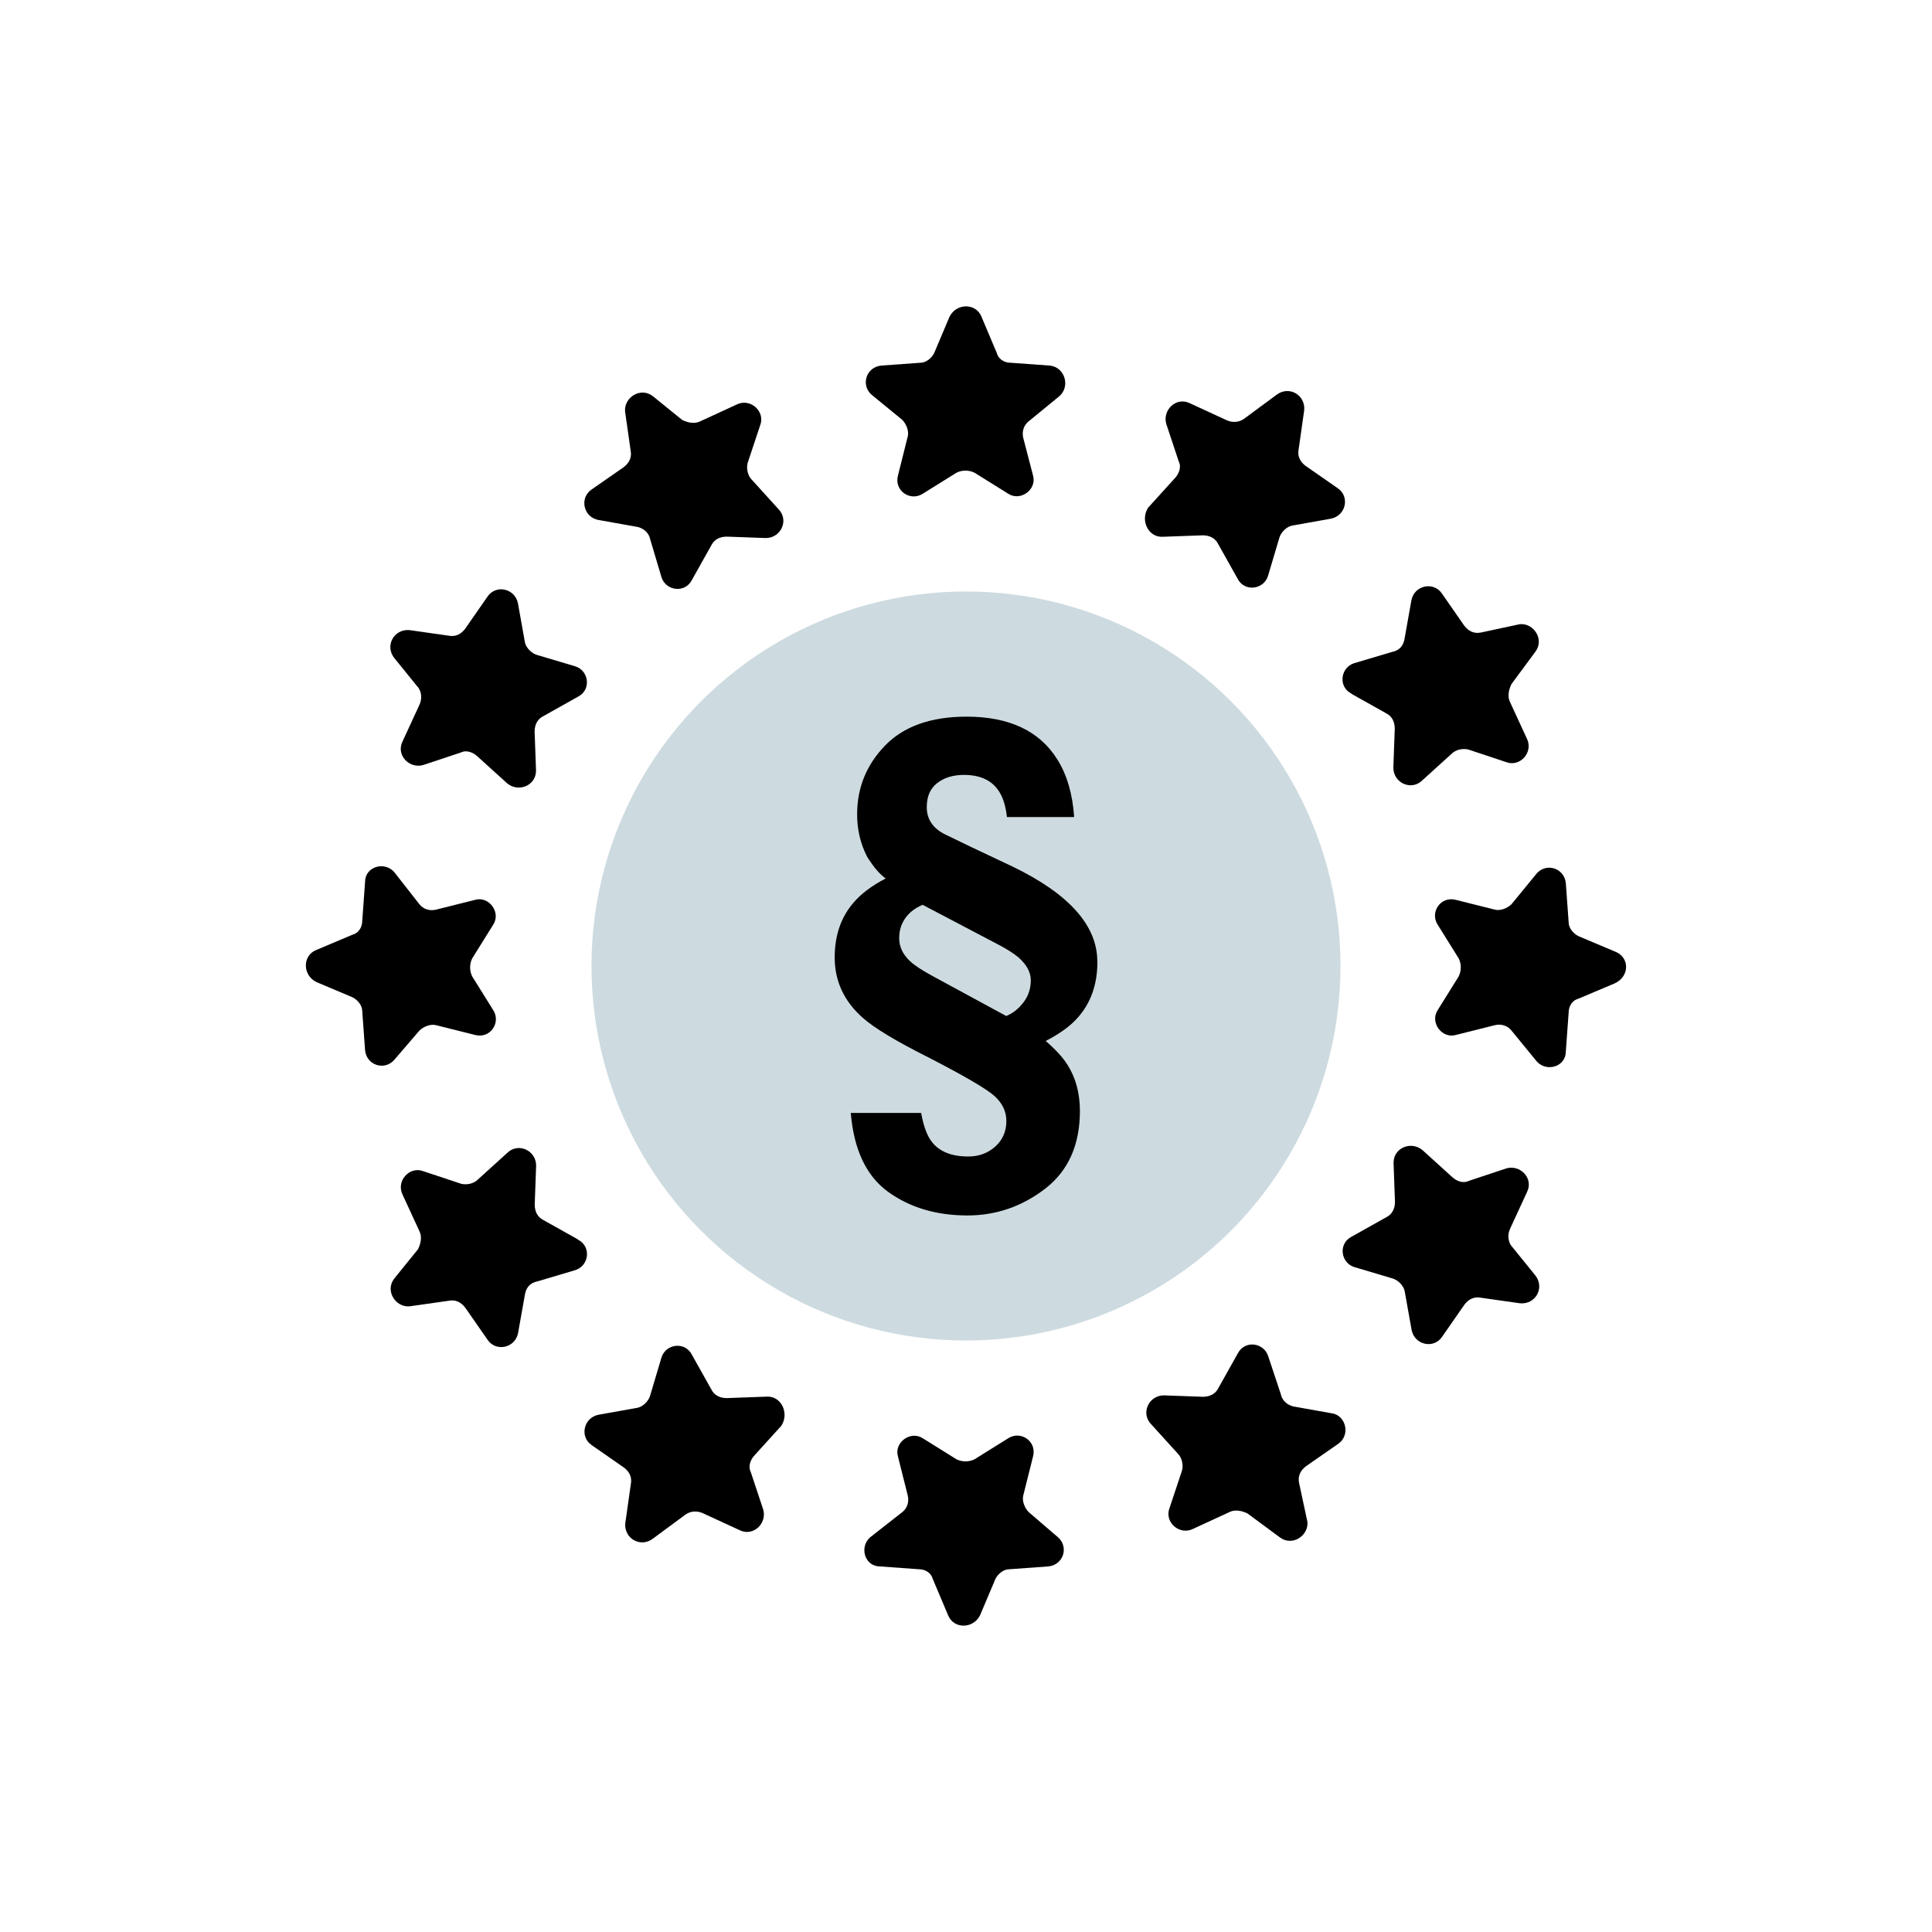
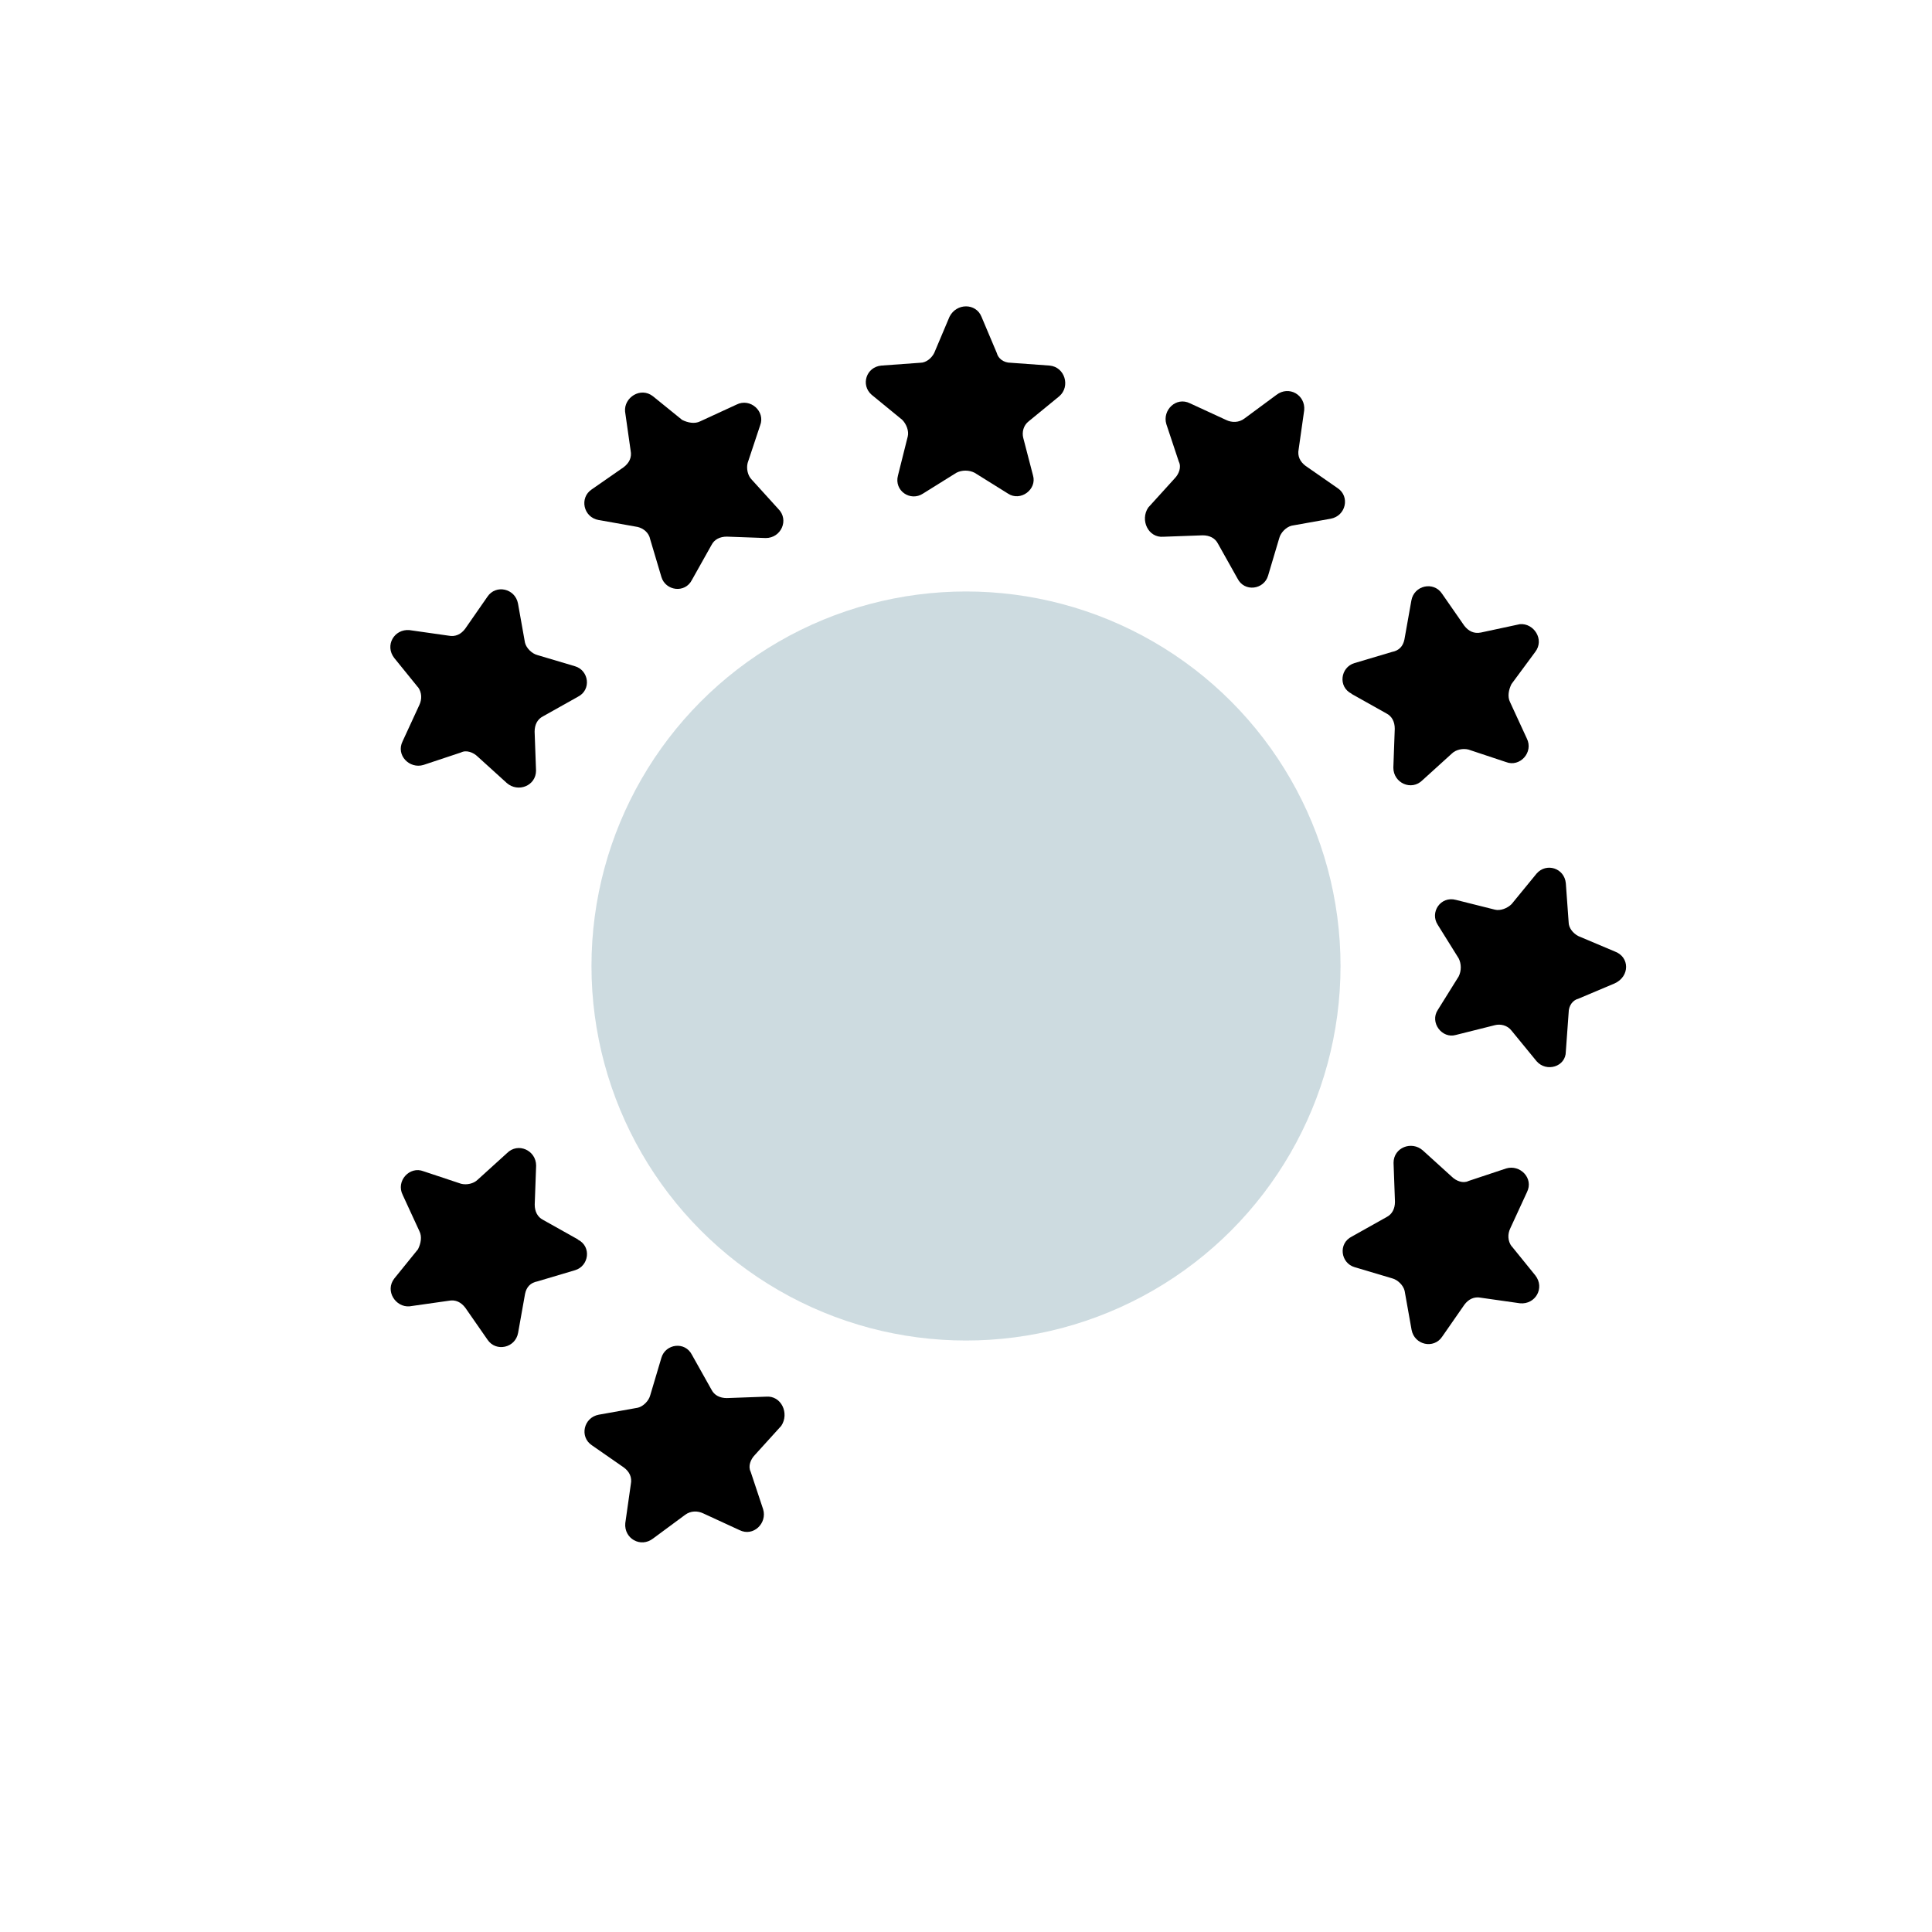
<svg xmlns="http://www.w3.org/2000/svg" viewBox="0 0 192 192">
  <clipPath>
-     <path d="m0 0h192v192h-192z" />
-   </clipPath>
+     </clipPath>
  <circle cx="96" cy="96" fill="#074d67" opacity=".2" r="37.22" />
  <g clip-path="url(#a)">
    <path d="m89.66 41.72c.41.41.69 1.11.55 1.66l-.97 3.87c-.41 1.52 1.24 2.63 2.49 1.8l3.32-2.07c.55-.28 1.24-.28 1.8 0l3.32 2.07c1.24.83 2.9-.41 2.49-1.8l-.97-3.73c-.14-.55 0-1.24.55-1.66l3.04-2.49c1.11-.97.55-2.9-.97-3.04l-3.87-.28c-.69 0-1.24-.41-1.38-.97l-1.52-3.6c-.55-1.38-2.49-1.38-3.18 0l-1.52 3.6c-.28.55-.83.97-1.38.97l-3.87.28c-1.52.14-2.07 1.94-.97 2.9z" />
    <path d="m59.51 51.68 3.87.69c.55.14 1.11.55 1.24 1.24l1.11 3.73c.41 1.38 2.35 1.66 3.04.28l1.94-3.46c.28-.55.83-.83 1.52-.83l3.87.14c1.52 0 2.35-1.8 1.24-2.9l-2.63-2.9c-.41-.41-.55-1.11-.41-1.66l1.24-3.73c.55-1.38-.97-2.77-2.35-2.07l-3.6 1.66c-.55.28-1.24.14-1.8-.14l-2.9-2.35c-1.24-.97-2.9.14-2.77 1.52l.55 3.87c.14.69-.14 1.24-.69 1.66l-3.18 2.21c-1.24.83-.83 2.77.69 3.04z" />
    <path d="m41.53 68.27c.41.55.41 1.24.14 1.8l-1.66 3.6c-.69 1.38.69 2.77 2.07 2.35l3.73-1.24c.55-.28 1.24 0 1.66.41l2.9 2.63c1.11.97 2.9.28 2.9-1.24l-.14-3.87c0-.69.28-1.24.83-1.52l3.46-1.94c1.38-.69 1.11-2.63-.28-3.04l-3.73-1.11c-.55-.14-1.11-.69-1.24-1.24l-.69-3.87c-.28-1.52-2.21-1.94-3.04-.69l-2.21 3.18c-.41.55-.97.83-1.66.69l-3.87-.55c-1.52-.14-2.49 1.52-1.52 2.77l2.35 2.9z" />
-     <path d="m41.67 102.43c.41-.41 1.11-.69 1.66-.55l3.87.97c1.52.41 2.63-1.24 1.8-2.49l-2.07-3.32c-.28-.55-.28-1.24 0-1.8l2.07-3.32c.83-1.24-.41-2.9-1.8-2.49l-3.87.97c-.55.14-1.24 0-1.66-.55l-2.49-3.18c-.97-1.11-2.9-.55-2.9.97l-.28 3.87c0 .69-.41 1.24-.97 1.38l-3.6 1.52c-1.38.55-1.38 2.49 0 3.18l3.6 1.52c.55.28.97.83.97 1.38l.28 3.87c.14 1.52 1.94 2.07 2.9.97z" />
    <path d="m57.43 123.17-3.46-1.94c-.55-.28-.83-.83-.83-1.52l.14-3.87c0-1.52-1.8-2.35-2.9-1.24l-2.9 2.63c-.41.41-1.11.55-1.66.41l-3.73-1.24c-1.38-.55-2.77.97-2.07 2.35l1.66 3.6c.28.55.14 1.24-.14 1.8l-2.35 2.9c-.97 1.24.14 2.9 1.52 2.77l3.87-.55c.69-.14 1.24.14 1.66.69l2.21 3.18c.83 1.24 2.77.83 3.04-.69l.69-3.87c.14-.69.55-1.11 1.24-1.24l3.73-1.11c1.38-.41 1.66-2.35.28-3.04z" />
    <path d="m76.1 138.8-3.87.14c-.69 0-1.24-.28-1.52-.83l-1.94-3.46c-.69-1.38-2.63-1.11-3.04.28l-1.11 3.73c-.14.55-.69 1.11-1.24 1.24l-3.87.69c-1.52.28-1.94 2.21-.69 3.04l3.18 2.21c.55.41.83.97.69 1.66l-.55 3.87c-.14 1.52 1.52 2.49 2.77 1.52l3.18-2.35c.55-.41 1.24-.41 1.8-.14l3.6 1.66c1.38.69 2.77-.69 2.35-2.07l-1.24-3.73c-.28-.55 0-1.24.41-1.66l2.63-2.9c.83-1.24 0-3.04-1.52-2.9z" />
-     <path d="m102.24 150.28c-.41-.41-.69-1.11-.55-1.66l.97-3.87c.41-1.52-1.24-2.63-2.49-1.8l-3.32 2.07c-.55.28-1.24.28-1.8 0l-3.32-2.07c-1.24-.83-2.9.41-2.49 1.8l.97 3.87c.14.55 0 1.24-.55 1.66l-3.18 2.49c-1.11.97-.55 2.9.97 2.9l3.87.28c.69 0 1.24.41 1.38.97l1.52 3.6c.55 1.38 2.49 1.38 3.18 0l1.52-3.6c.28-.55.83-.97 1.38-.97l3.87-.28c1.52-.14 2.07-1.94.97-2.9z" />
-     <path d="m132.39 140.46-3.87-.69c-.55-.14-1.11-.55-1.24-1.24l-1.24-3.73c-.41-1.38-2.35-1.66-3.04-.28l-1.94 3.46c-.28.55-.83.83-1.52.83l-3.87-.14c-1.52 0-2.35 1.8-1.24 2.9l2.63 2.9c.41.41.55 1.11.41 1.66l-1.24 3.73c-.55 1.38.97 2.77 2.35 2.07l3.6-1.66c.55-.28 1.24-.14 1.8.14l3.18 2.35c1.24.97 2.9-.14 2.77-1.52l-.83-3.87c-.14-.69.14-1.24.69-1.66l3.18-2.21c1.24-.83.83-2.77-.55-3.04z" />
    <path d="m150.23 123.87c-.41-.55-.41-1.24-.14-1.8l1.66-3.6c.69-1.38-.69-2.77-2.07-2.35l-3.73 1.24c-.55.28-1.24 0-1.66-.41l-2.9-2.63c-1.11-.97-2.9-.28-2.9 1.24l.14 3.87c0 .69-.28 1.24-.83 1.52l-3.46 1.94c-1.38.69-1.11 2.63.28 3.04l3.73 1.11c.55.14 1.11.69 1.24 1.24l.69 3.87c.28 1.52 2.21 1.94 3.04.69l2.21-3.18c.41-.55.97-.83 1.66-.69l3.87.55c1.52.14 2.49-1.52 1.52-2.77l-2.35-2.9z" />
    <path d="m160.46 94.55-3.6-1.52c-.55-.28-.97-.83-.97-1.38l-.28-3.87c-.14-1.52-1.94-2.07-2.9-.97l-2.49 3.04c-.41.41-1.11.69-1.66.55l-3.87-.97c-1.52-.41-2.63 1.24-1.8 2.49l2.07 3.32c.28.55.28 1.24 0 1.8l-2.07 3.32c-.83 1.24.41 2.9 1.8 2.49l3.87-.97c.55-.14 1.24 0 1.66.55l2.49 3.04c.97 1.11 2.9.55 2.9-.97l.28-3.87c0-.69.41-1.24.97-1.38l3.6-1.52c1.52-.69 1.52-2.63 0-3.18z" />
    <path d="m134.32 68.96 3.46 1.94c.55.28.83.83.83 1.52l-.14 3.87c0 1.52 1.8 2.35 2.9 1.24l2.9-2.63c.41-.41 1.11-.55 1.66-.41l3.73 1.24c1.38.55 2.77-.97 2.07-2.35l-1.66-3.6c-.28-.55-.14-1.24.14-1.8l2.35-3.18c.97-1.24-.14-2.9-1.52-2.77l-3.87.83c-.69.14-1.24-.14-1.66-.69l-2.21-3.18c-.83-1.24-2.77-.83-3.04.69l-.69 3.87c-.14.69-.55 1.11-1.24 1.24l-3.73 1.11c-1.38.41-1.66 2.35-.28 3.04z" />
    <path d="m115.65 53.34 3.87-.14c.69 0 1.24.28 1.52.83l1.94 3.46c.69 1.38 2.63 1.11 3.04-.28l1.11-3.73c.14-.55.69-1.11 1.24-1.24l3.87-.69c1.52-.28 1.94-2.21.69-3.04l-3.18-2.21c-.55-.41-.83-.97-.69-1.66l.55-3.87c.14-1.52-1.52-2.49-2.77-1.52l-3.18 2.35c-.55.41-1.24.41-1.8.14l-3.6-1.66c-1.38-.69-2.77.69-2.35 2.07l1.24 3.73c.28.55 0 1.24-.41 1.66l-2.63 2.9c-.83 1.24 0 3.04 1.52 2.9z" />
-     <path d="m109.05 95.56c0-3.59-2.82-6.74-8.46-9.46-3.24-1.52-5.46-2.58-6.67-3.18s-1.82-1.51-1.82-2.71c0-1.05.34-1.85 1.04-2.39.69-.54 1.58-.81 2.66-.81 1.62 0 2.79.55 3.49 1.65.4.62.66 1.47.78 2.54h6.68c-.16-2.29-.71-4.19-1.67-5.72-1.77-2.84-4.78-4.26-9.02-4.26-3.55 0-6.25.96-8.1 2.87s-2.78 4.19-2.78 6.83c0 1.56.34 2.97 1.01 4.25.65 1.03 1.26 1.74 1.83 2.13-1.36.71-2.41 1.49-3.16 2.36-1.27 1.45-1.91 3.28-1.91 5.49 0 2.35.93 4.35 2.78 5.99 1.16 1.03 3.32 2.33 6.49 3.92 3.63 1.87 5.84 3.16 6.62 3.87s1.17 1.53 1.17 2.47c0 1.04-.37 1.89-1.11 2.55s-1.63.98-2.67.98c-1.69 0-2.91-.5-3.65-1.49-.45-.58-.8-1.53-1.04-2.84h-6.99c.3 3.64 1.53 6.25 3.69 7.83 2.17 1.57 4.8 2.36 7.9 2.36 2.85 0 5.43-.89 7.73-2.66 2.3-1.78 3.45-4.35 3.45-7.73 0-1.75-.41-3.27-1.22-4.56-.46-.74-1.19-1.54-2.18-2.39 1.4-.72 2.46-1.49 3.18-2.31 1.31-1.47 1.96-3.32 1.96-5.57zm-7.56 4.32c-.41.48-.9.84-1.49 1.09l-7.28-3.95c-1.08-.58-1.83-1.08-2.26-1.48-.73-.67-1.1-1.44-1.1-2.31 0-.57.12-1.1.37-1.59.39-.76 1.04-1.33 1.96-1.72l7.67 4.03c.79.42 1.4.82 1.85 1.19.82.73 1.23 1.48 1.23 2.28 0 .95-.32 1.78-.96 2.47z" />
  </g>
</svg>